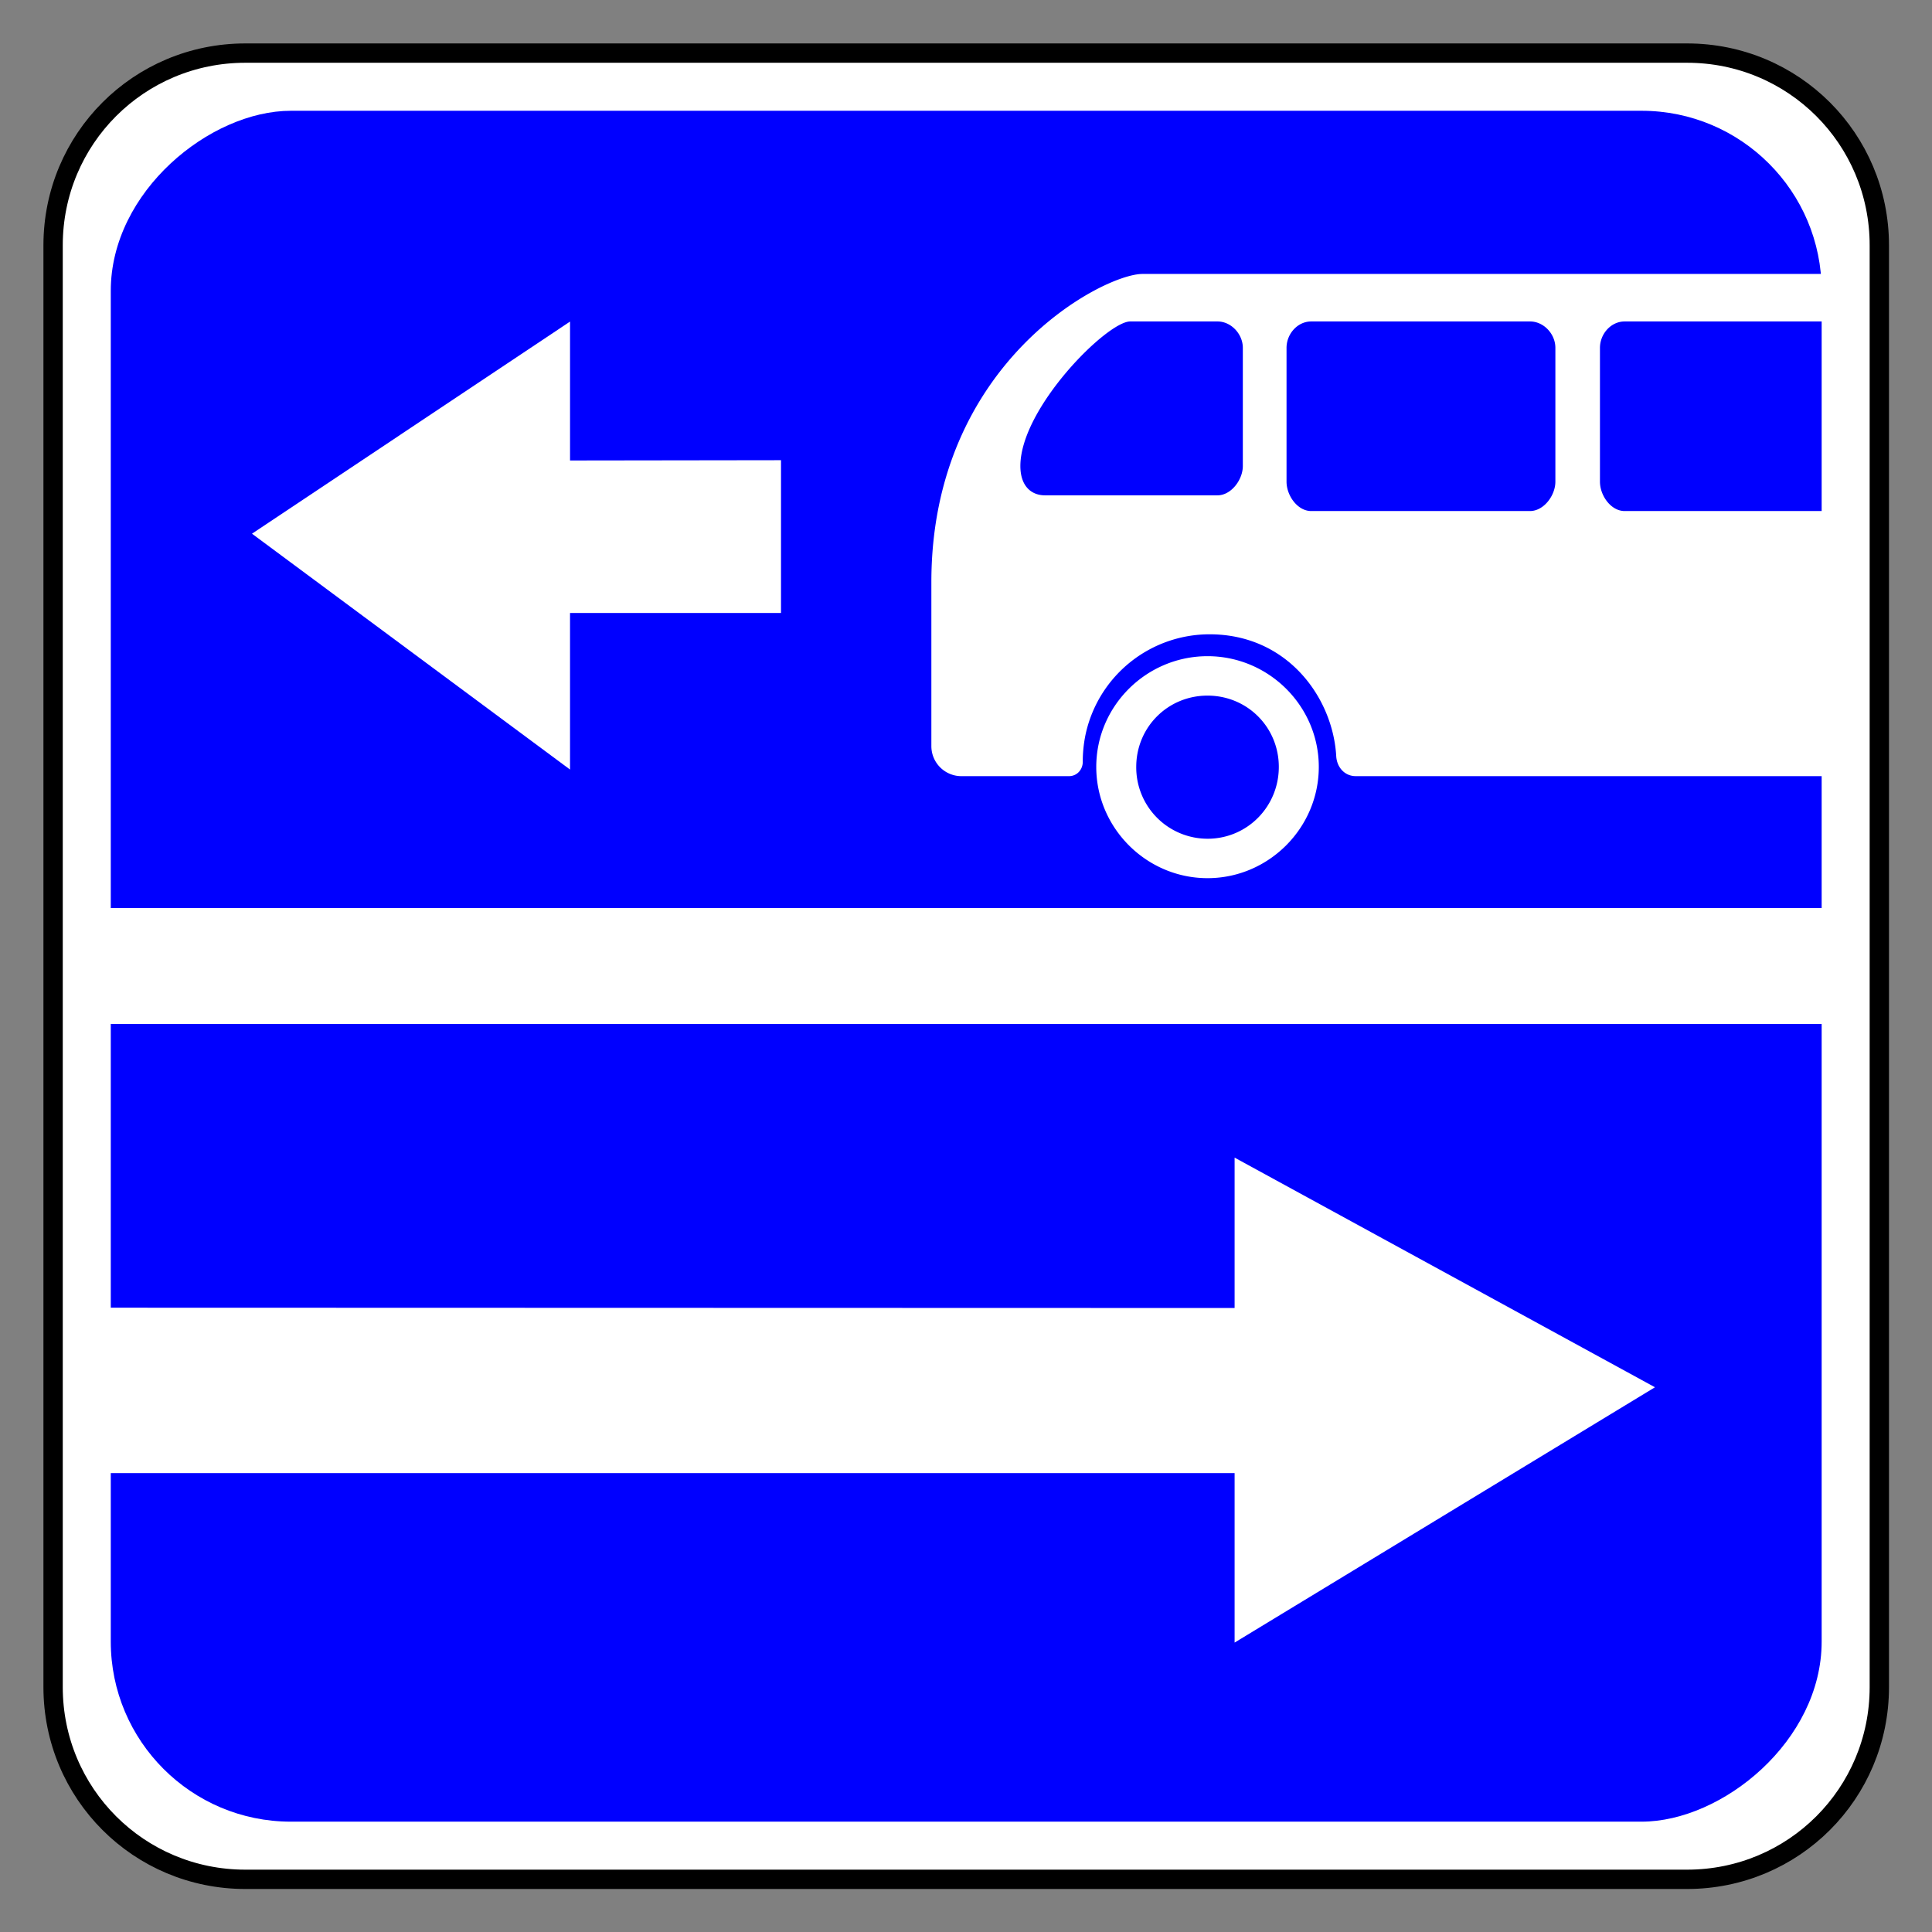
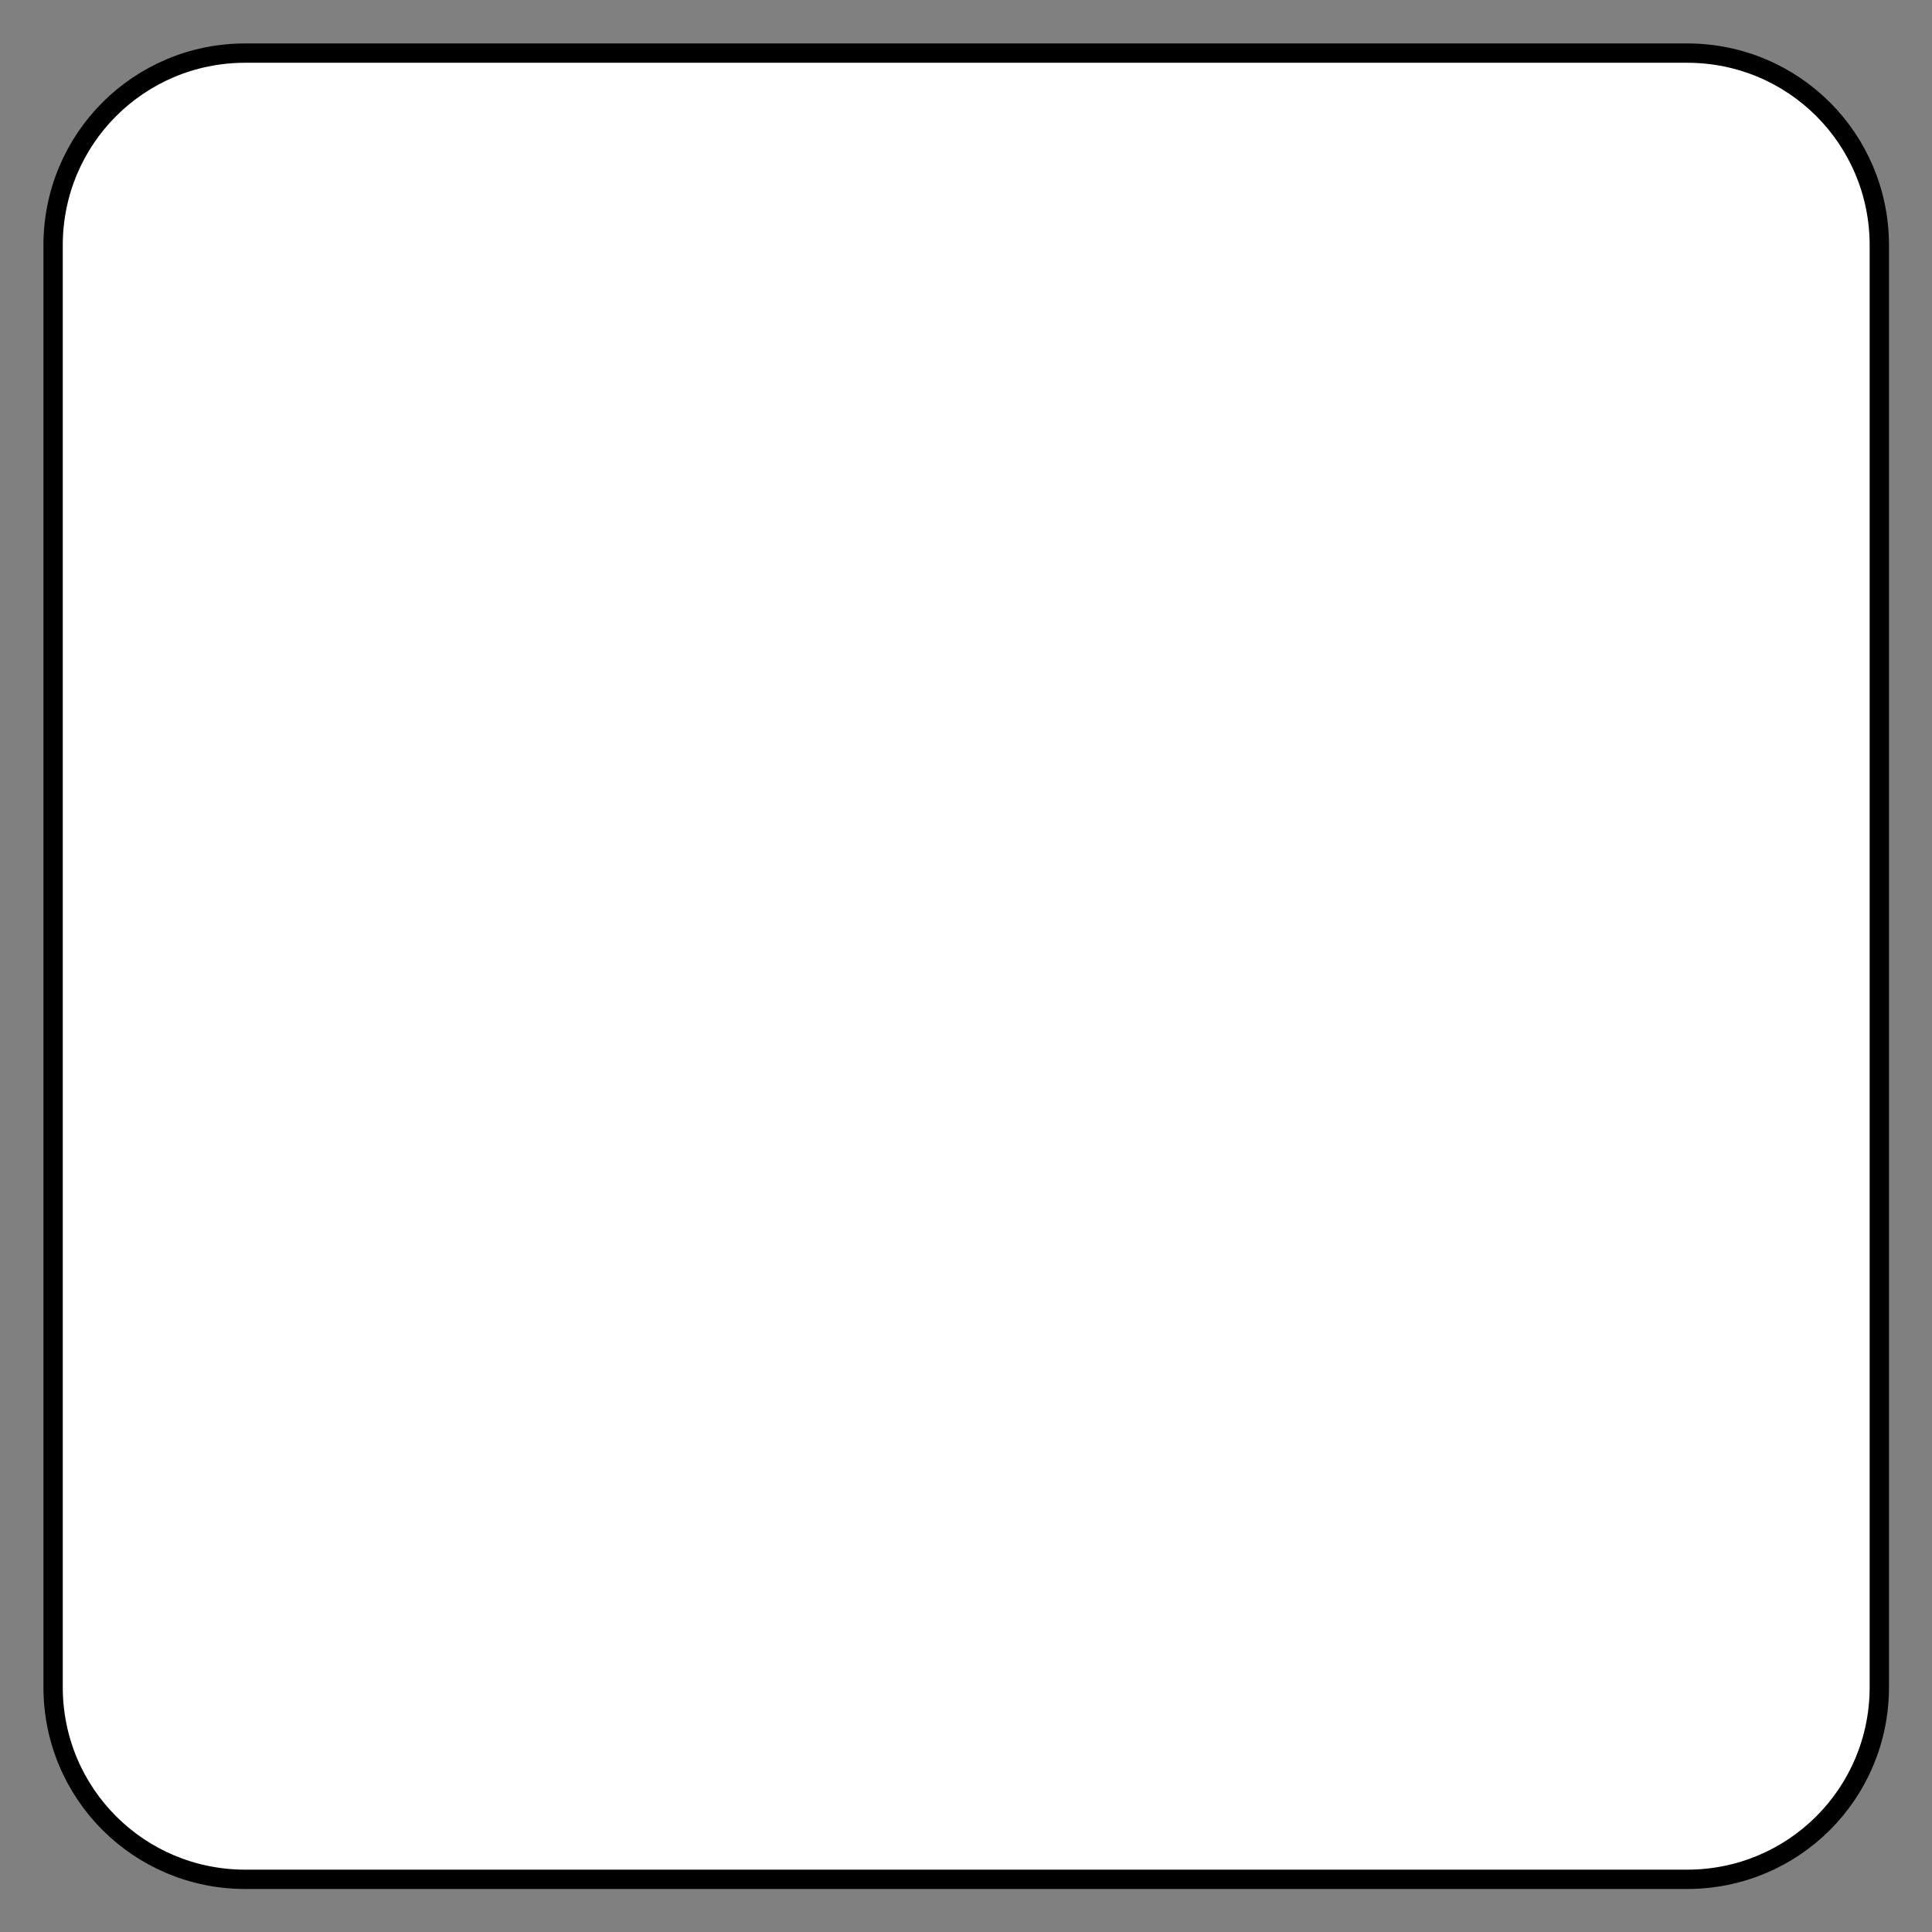
<svg xmlns="http://www.w3.org/2000/svg" xml:space="preserve" width="200" height="200" version="1.0">
  <rect width="100%" height="100%" fill="#808080" stroke="none" />
  <g style="display:inline;opacity:1" transform="translate(5 5)">
    <path d="M20 0h150c11.08 0 20 8.92 20 20v150c0 11.08-8.92 20-20 20H20c-11.08 0-20-8.92-20-20V20C0 8.92 8.92 0 20 0Z" style="fill:#fff;fill-opacity:1;fill-rule:nonzero;stroke:#000;stroke-width:2.011;stroke-linecap:round;stroke-linejoin:miter;stroke-miterlimit:4;stroke-dasharray:none;stroke-opacity:1" transform="matrix(.995 0 0 .995 .497 .497)" />
-     <rect width="178" height="178" x="6" y="-184" rx="18.737" ry="18.737" style="opacity:1;fill:#00f;fill-opacity:1;fill-rule:nonzero;stroke:none;stroke-width:1.8;stroke-linecap:round;stroke-linejoin:miter;stroke-miterlimit:4;stroke-dasharray:none;stroke-opacity:1" transform="scale(.995)rotate(90 0 .5)" />
    <path d="m166.322 138.609-43.516-23.772v15.567l-116.734-.032v17.123h116.734v17.544z" style="display:inline;opacity:1;fill:#fff;fill-opacity:1;fill-rule:nonzero;stroke:none;stroke-width:8.613;stroke-linecap:round;stroke-linejoin:miter;stroke-miterlimit:4;stroke-dasharray:none;stroke-opacity:1" />
-     <path d="m26.086 55.249 32.924-21.96v14.38l21.839-.03v15.818h-21.84v16.207Z" style="display:inline;opacity:1;fill:#fff;fill-opacity:1;fill-rule:nonzero;stroke:none;stroke-width:7.957;stroke-linecap:round;stroke-linejoin:miter;stroke-miterlimit:4;stroke-dasharray:none;stroke-opacity:1" transform="translate(-5 -5)" />
-     <path d="M183.71 89v12h-178V89Z" style="fill:#fff;fill-opacity:1;fill-rule:nonzero;stroke:none;stroke-width:8.3;stroke-linecap:round;stroke-linejoin:miter;stroke-miterlimit:4;stroke-opacity:1" />
    <g style="display:inline;opacity:1;fill:#fff">
-       <path d="M-110.219 89.311c-2.784 0-5.074 2.265-5.074 5.05s2.29 5.073 5.074 5.073c2.785 0 5.074-2.289 5.074-5.073s-2.29-5.05-5.074-5.05m0 1.798c1.811 0 3.251 1.44 3.251 3.252 0 1.81-1.44 3.275-3.25 3.275a3.253 3.253 0 0 1-3.252-3.275c0-1.811 1.44-3.252 3.251-3.252" style="opacity:1;fill:#fff;fill-opacity:1;fill-rule:nonzero;stroke:none;stroke-width:2.284;stroke-linecap:round;stroke-linejoin:miter;stroke-miterlimit:4;stroke-dasharray:none;stroke-opacity:1" transform="matrix(2.27 0 0 2.27 370.2 -139.808)" />
-       <path d="M-113.189 71.88c-1.775 0-9.624 4.046-9.624 14.058v7.474a1.37 1.37 45 0 0 1.37 1.37h4.905c.365 0 .631-.296.63-.661 0-.015-.016-.65.16-1.384a5.786 5.786 0 0 1 5.622-4.424c3.561 0 5.626 2.9 5.776 5.557.028.503.382.911.887.911h21.432l.378-22.901zm-.556 2.166h3.98c.624 0 1.156.574 1.156 1.203v5.388c0 .631-.533 1.339-1.157 1.339h-7.863c-.622 0-1.125-.415-1.125-1.339 0-2.64 3.951-6.591 5.009-6.591m18.233 0c.625 0 1.156.57 1.156 1.203v6.104c0 .633-.53 1.339-1.156 1.339h-9.98c-.623 0-1.124-.706-1.124-1.339v-6.104c0-.633.5-1.203 1.125-1.203zm4.314 0h9.076v8.646h-9.076c-.625 0-1.125-.706-1.125-1.339v-6.104c0-.633.5-1.203 1.125-1.203" style="display:inline;fill:#fff;fill-rule:evenodd" transform="matrix(2.27 0 0 2.27 370.2 -139.808)" />
-     </g>
+       </g>
  </g>
</svg>